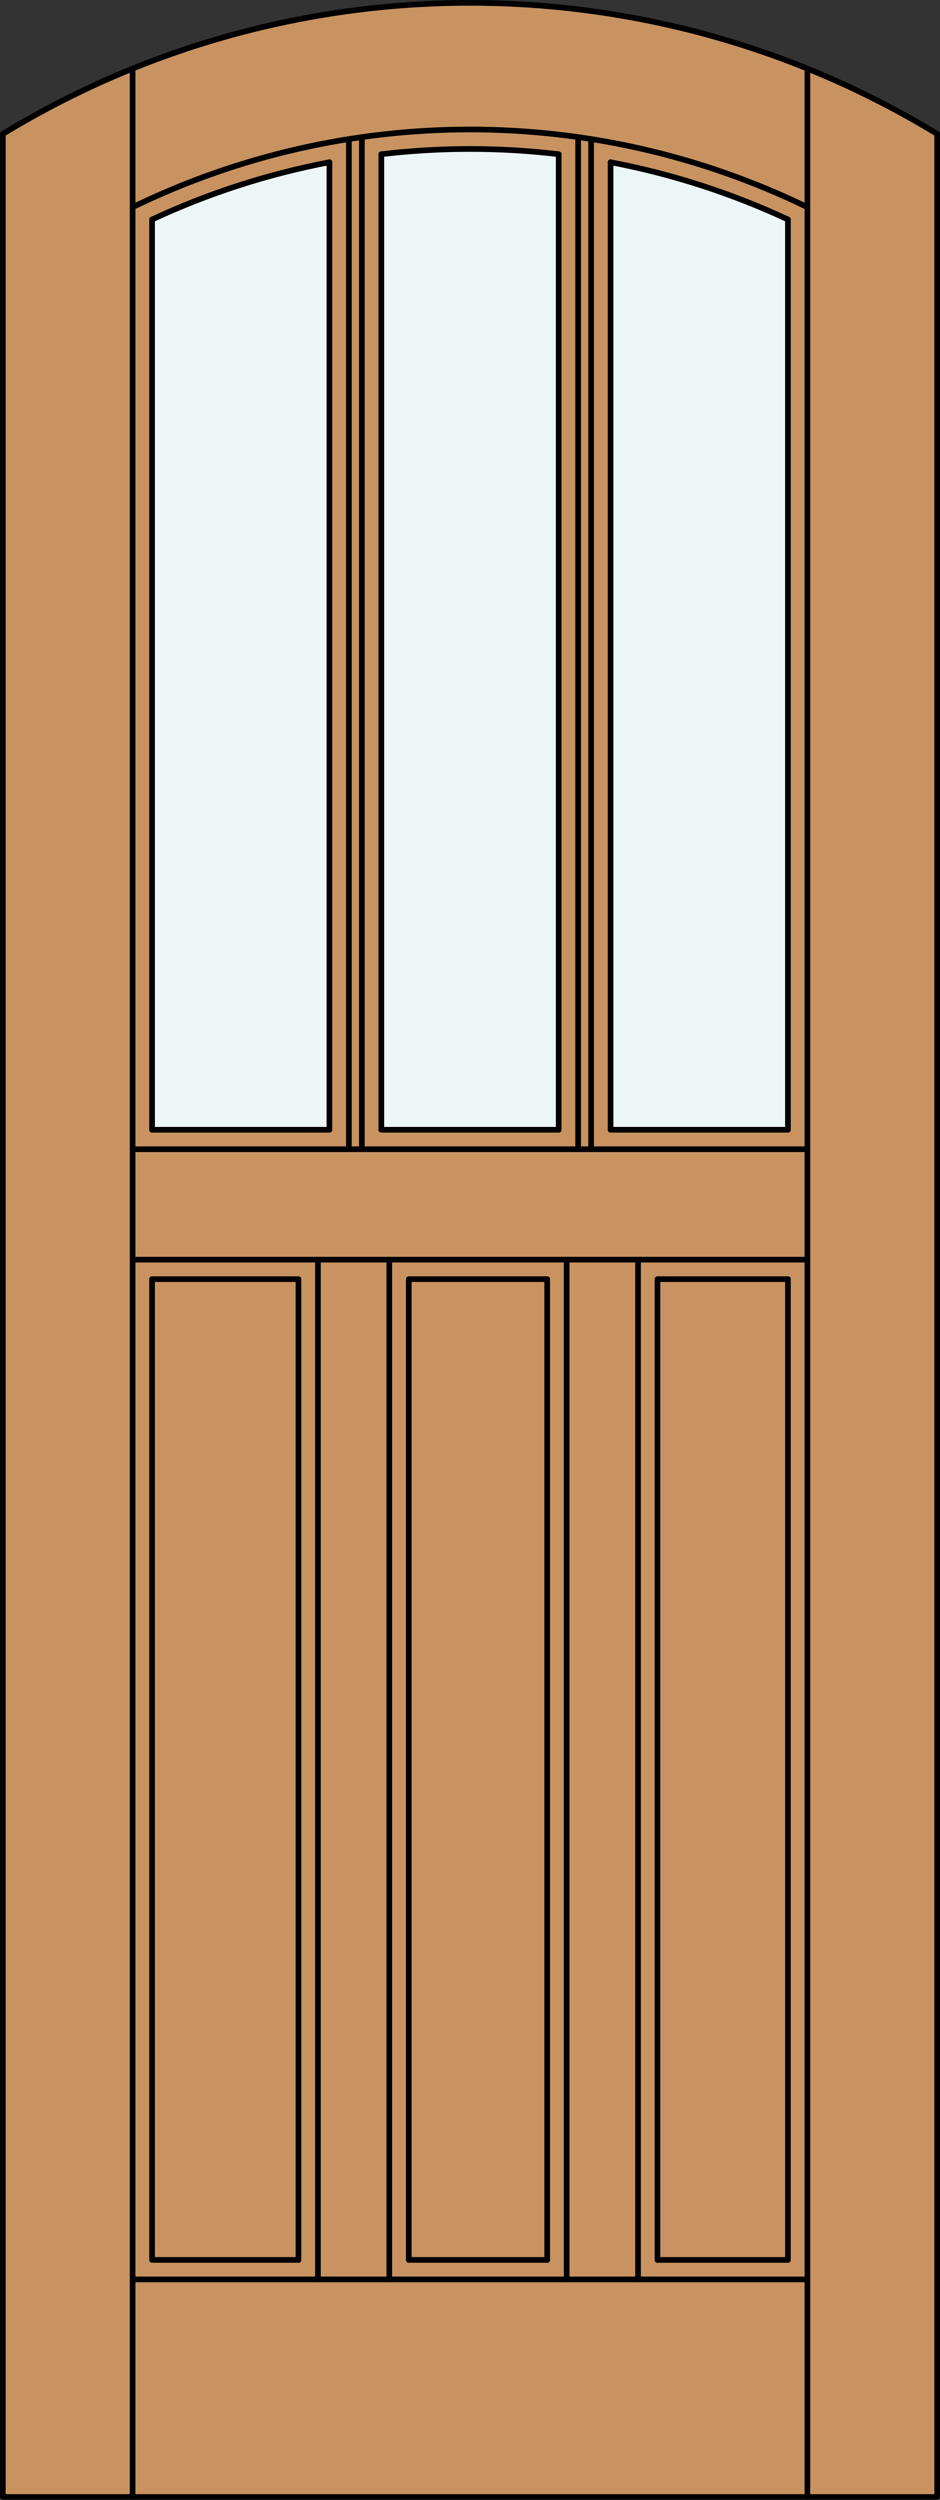
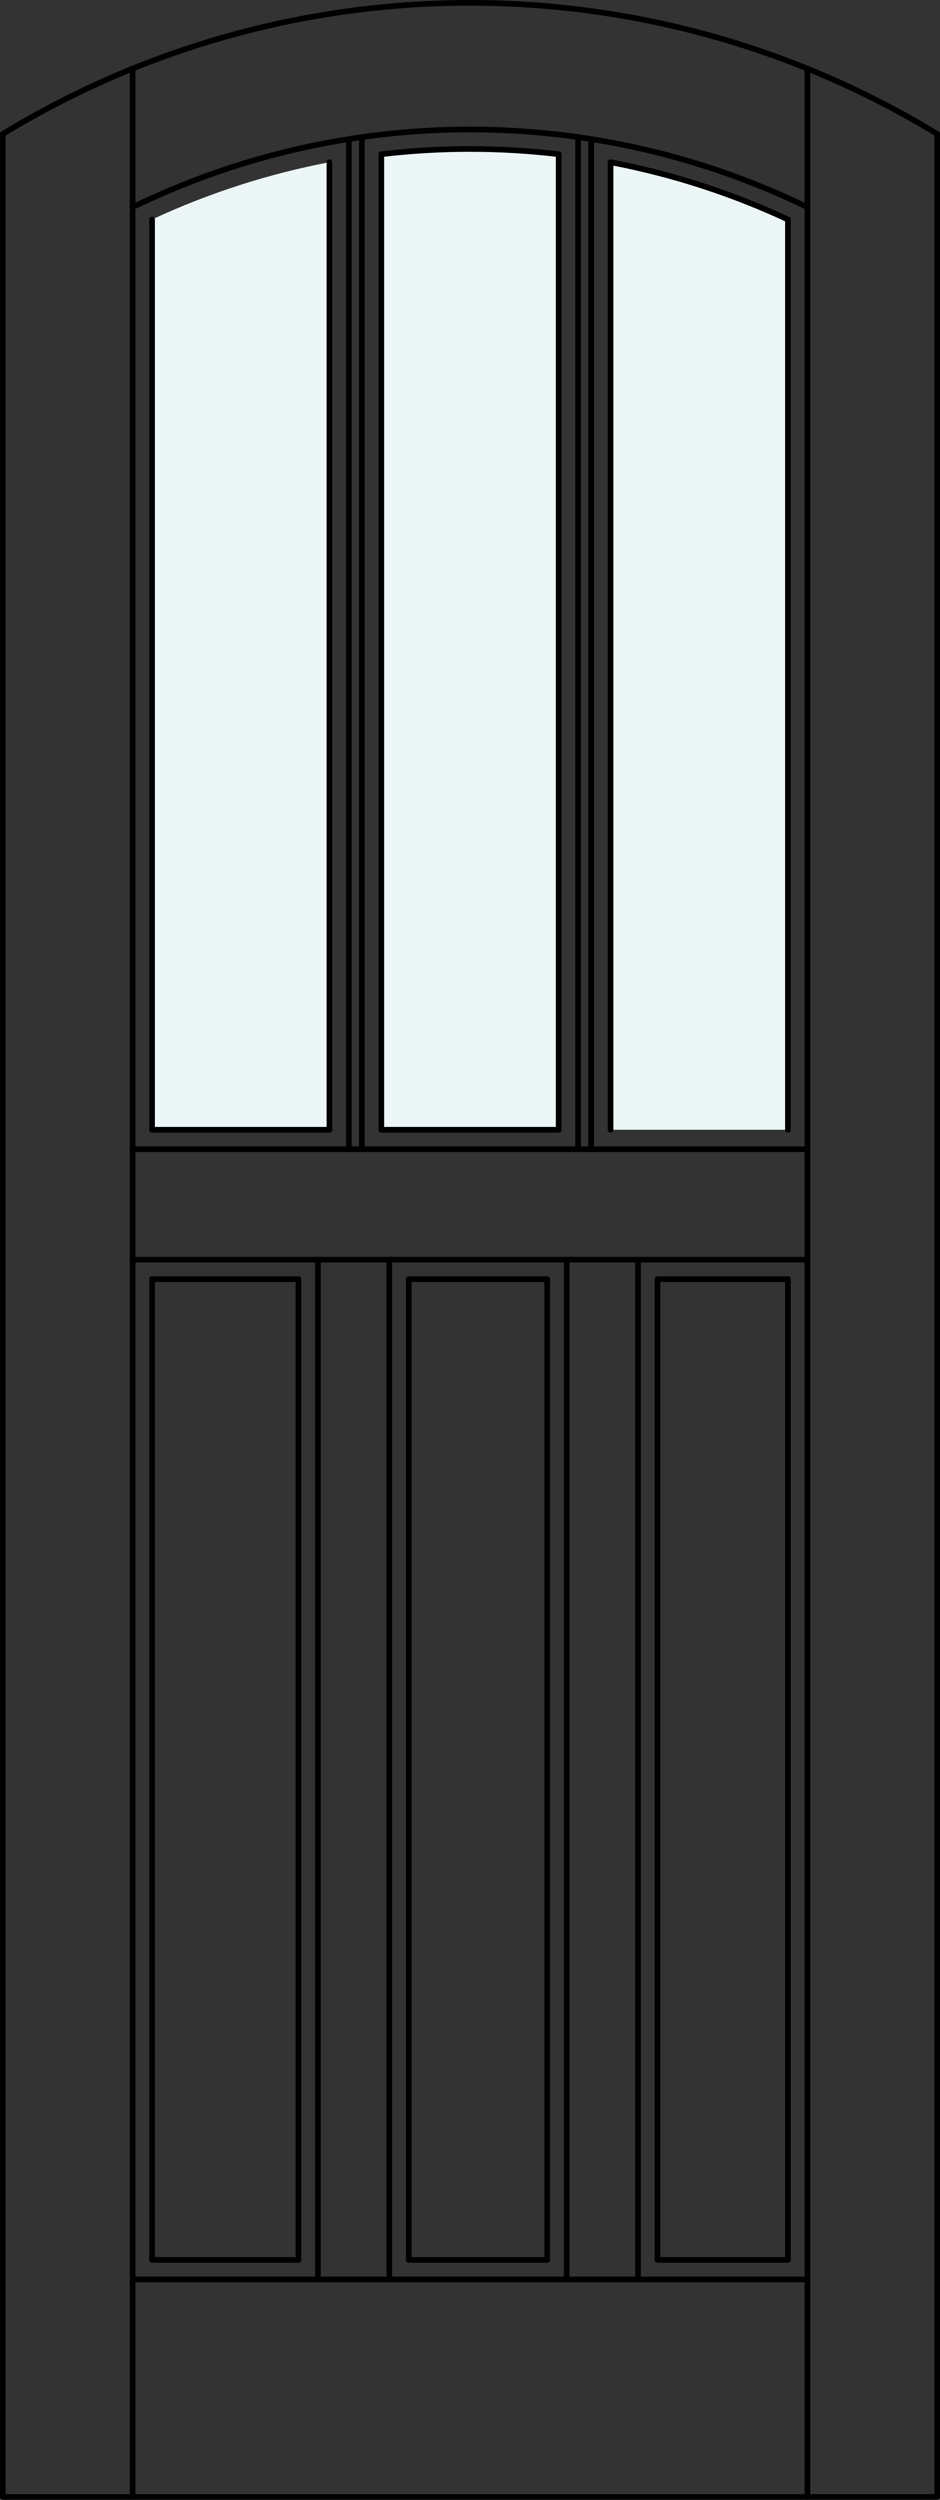
<svg xmlns="http://www.w3.org/2000/svg" version="1.1" x="0px" y="0px" width="83.012px" height="220.531px" viewBox="0 0 83.012 220.531" style="enable-background:new 0 0 83.012 220.531;" xml:space="preserve">
  <rect x="0" y="0" width="83.012" height="220.531" fill="#333333" stroke="none" />
  <style type="text/css">

	.st0{fill:#EDF6F6;}
	.st1{fill:#C89361;}
	.st2{fill:none;stroke:#000000;stroke-width:0.5;stroke-linecap:round;stroke-linejoin:round;}

</style>
  <g id="DOOR_FILL">
-     <path class="st1" d="M0.25,11.816c25.342-15.422,57.17-15.422,82.512,0v208.465H0.25V11.816z" />
-   </g>
+     </g>
  <g id="GLASS">
    <path class="st0" d="M53.921,14.312c5.41,1.029,10.671,2.726,15.662,5.052v80.302H53.921V14.312z" />
    <path class="st0" d="M33.675,13.605c5.203-0.617,10.459-0.617,15.662,0v86.06H33.675V13.605z" />
    <path class="st0" d="M13.429,19.363c4.991-2.326,10.252-4.022,15.662-5.052v85.354H13.429V19.363z" />
  </g>
  <g id="_x31_">
    <polyline class="st2" points="0.25,11.816 0.25,220.281 82.762,220.281 82.762,11.816  " />
    <line class="st2" x1="11.71" y1="220.281" x2="11.71" y2="6.056" />
    <line class="st2" x1="71.302" y1="220.281" x2="71.302" y2="6.056" />
    <line class="st2" x1="69.583" y1="19.363" x2="69.583" y2="99.665" />
    <polyline class="st2" points="69.583,112.844 69.583,199.367 58.063,199.367  " />
    <line class="st2" x1="48.323" y1="199.367" x2="36.099" y2="199.367" />
    <polyline class="st2" points="26.357,199.367 13.429,199.367 13.429,112.844  " />
    <line class="st2" x1="13.429" y1="99.665" x2="13.429" y2="19.363" />
    <path class="st2" d="M82.762,11.816C57.42-3.605,25.592-3.605,0.25,11.816" />
    <path class="st2" d="M71.302,18.277c-18.813-9.139-40.779-9.139-59.592,0" />
    <path class="st2" d="M69.583,19.363c-4.991-2.326-10.252-4.022-15.662-5.052" />
    <path class="st2" d="M49.337,13.605c-5.203-0.617-10.459-0.617-15.662,0" />
-     <path class="st2" d="M29.091,14.312c-5.41,1.029-10.671,2.726-15.662,5.052" />
    <line class="st2" x1="71.302" y1="201.086" x2="11.71" y2="201.086" />
    <line class="st2" x1="30.81" y1="101.384" x2="30.81" y2="12.268" />
    <line class="st2" x1="31.956" y1="12.096" x2="31.956" y2="101.384" />
    <line class="st2" x1="11.71" y1="101.384" x2="71.302" y2="101.384" />
    <line class="st2" x1="71.302" y1="111.125" x2="11.71" y2="111.125" />
    <line class="st2" x1="33.675" y1="13.605" x2="33.675" y2="99.665" />
    <line class="st2" x1="52.202" y1="12.268" x2="52.202" y2="101.384" />
    <line class="st2" x1="28.077" y1="201.086" x2="28.077" y2="111.125" />
-     <line class="st2" x1="53.921" y1="99.665" x2="69.583" y2="99.665" />
    <polyline class="st2" points="48.323,199.367 48.323,112.844 36.099,112.844 36.099,199.367  " />
    <line class="st2" x1="33.675" y1="99.665" x2="49.337" y2="99.665" />
    <line class="st2" x1="29.091" y1="99.665" x2="29.091" y2="14.312" />
    <line class="st2" x1="56.345" y1="201.086" x2="56.345" y2="111.125" />
    <line class="st2" x1="13.429" y1="99.665" x2="29.091" y2="99.665" />
    <line class="st2" x1="50.042" y1="201.086" x2="50.042" y2="111.125" />
    <polyline class="st2" points="69.583,112.844 58.063,112.844 58.063,199.367  " />
    <polyline class="st2" points="26.357,199.367 26.357,112.844 13.429,112.844  " />
    <line class="st2" x1="51.056" y1="101.384" x2="51.056" y2="12.096" />
    <line class="st2" x1="34.379" y1="111.125" x2="34.379" y2="201.086" />
    <line class="st2" x1="53.921" y1="14.312" x2="53.921" y2="99.665" />
    <line class="st2" x1="49.337" y1="99.665" x2="49.337" y2="13.605" />
  </g>
  <g id="_x30_">
</g>
  <g id="Layer_1">
</g>
</svg>